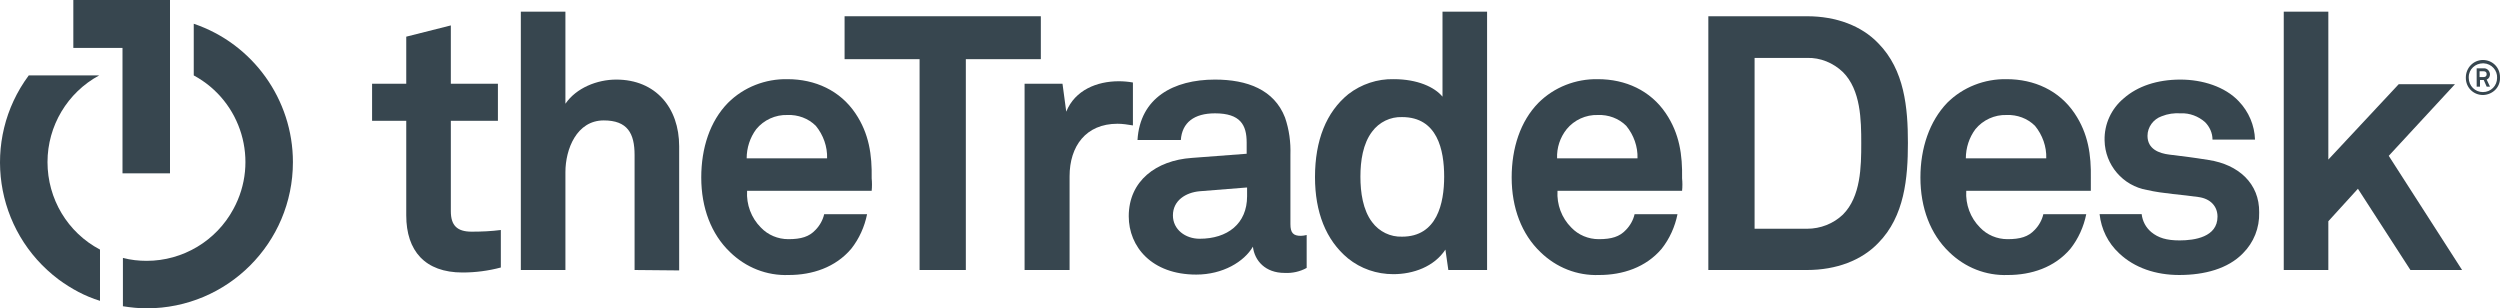
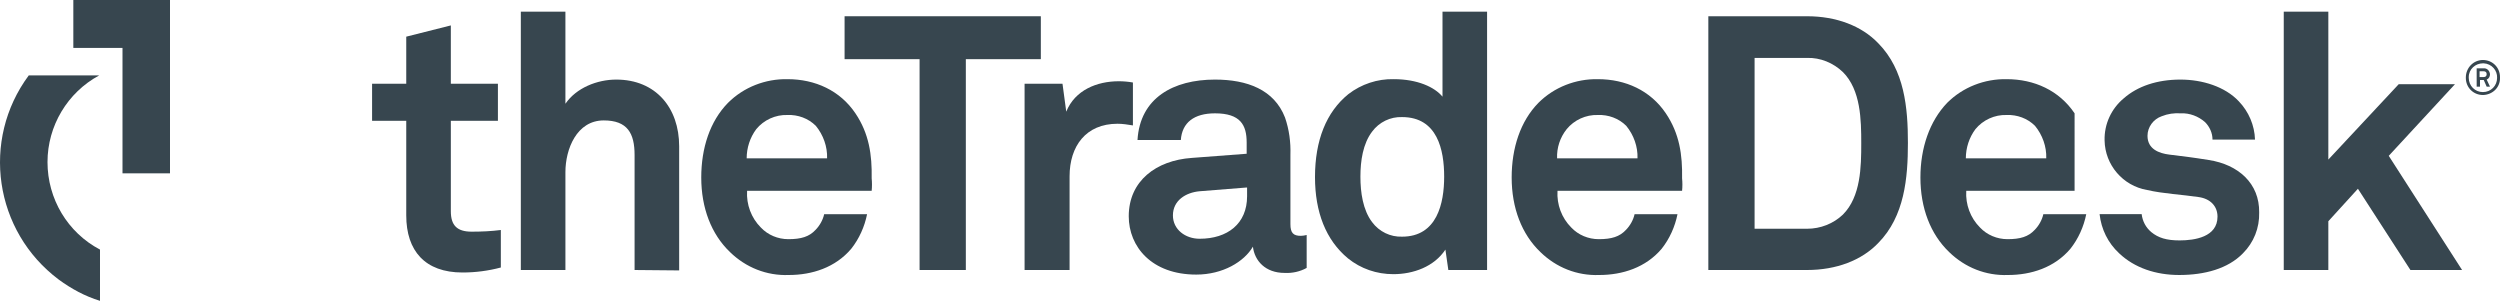
<svg xmlns="http://www.w3.org/2000/svg" version="1.1" id="Layer_1" x="0px" y="0px" viewBox="0 0 600 74" style="enable-background:new 0 0 600 74;" xml:space="preserve">
  <style type="text/css"> .st0{fill:#37464F;} </style>
  <g id="Layer_2_00000181807026289464285630000017661540847380928431_">
    <g id="layer">
      <path class="st0" d="M111,65.4c-9,0-13.5-5.2-13.5-13.7V29h-8.2v-8.9h8.2V8.8l10.7-2.7v14h11.3V29h-11.3v21.7c0,3.4,1.5,4.9,5,4.9 c2.3,0,4.7-0.1,7-0.4v9C117.2,65,114.1,65.4,111,65.4" />
      <path class="st0" d="M152.3,64.8V37.2c0-5.2-1.7-8.3-7.4-8.3c-6.5,0-9.2,6.9-9.2,12.4v23.5H125v-62h10.7v22.1 c2.6-3.8,7.6-5.8,12.2-5.8c9.5,0,15.1,6.8,15.1,16v29.8L152.3,64.8L152.3,64.8z" />
      <path class="st0" d="M209.2,45.8h-29.9c-0.2,3.3,1,6.5,3.3,8.8c1.7,1.8,4.1,2.8,6.6,2.8c3.1,0,5-0.6,6.5-2.2c1-1,1.8-2.4,2.1-3.8 h10.3c-0.6,3-1.9,5.9-3.8,8.3c-3.8,4.5-9.4,6.3-15,6.3c-5.3,0.2-10.3-1.8-14.1-5.5c-4.5-4.3-6.9-10.6-6.9-17.9 c0-7.1,2.1-13.5,6.4-17.9c3.8-3.8,9-5.8,14.3-5.7c6.6,0,12.6,2.7,16.3,8.2c3.3,4.9,4,10,3.9,15.6 C209.3,43.8,209.3,44.8,209.2,45.8 M195.8,30.2c-1.8-1.8-4.3-2.7-6.8-2.6c-2.9-0.1-5.7,1.2-7.5,3.4c-1.5,2-2.3,4.5-2.3,7h19.3 C198.6,35.2,197.6,32.4,195.8,30.2" />
      <polygon class="st0" points="231.8,14.2 231.8,64.8 220.7,64.8 220.7,14.2 202.7,14.2 202.7,3.9 249.8,3.9 249.8,14.2 " />
      <path class="st0" d="M268.2,29.7c-7.6,0-11.5,5.4-11.5,12.6v22.5h-10.8V20.1h9.1l0.9,6.7c2.1-5.2,7.4-7.3,12.6-7.3 c1.1,0,2.3,0.1,3.4,0.3v10.3C270.7,29.9,269.4,29.7,268.2,29.7" />
      <path class="st0" d="M308.3,65.5c-4.6,0-7.2-2.9-7.6-6.3c-2.1,3.6-7.2,6.7-13.6,6.7c-10.7,0-16.2-6.7-16.2-14 c0-8.5,6.6-13.4,15.1-14l13.2-1v-2.7c0-4.2-1.5-7-7.6-7c-5,0-7.9,2.2-8.2,6.4H273c0.6-10.1,8.6-14.5,18.6-14.5 c7.7,0,14.2,2.4,16.8,9.1c1,2.9,1.4,5.9,1.3,9v16.6c0,2.1,0.7,2.8,2.5,2.8c0.5,0,0.9-0.1,1.4-0.2v7.9 C312,65.2,310.1,65.6,308.3,65.5 M299.2,45l-11.3,0.9c-3.3,0.3-6.4,2.2-6.4,5.8c0,3.4,3,5.6,6.4,5.6c6.7,0,11.4-3.6,11.4-10.2V45 H299.2z" />
      <path class="st0" d="M347.6,64.8l-0.7-4.9c-2.7,4.1-7.7,5.9-12.5,5.9c-4,0-7.8-1.3-10.9-3.8c-5.3-4.4-7.9-11.1-7.9-19.5 c0-8.8,2.7-15.6,8-19.9c3.1-2.4,7-3.7,10.9-3.6c5.7,0,9.8,1.9,11.7,4.2V2.8h10.7v62H347.6z M336.5,28.1c-2.8-0.1-5.5,1.2-7.2,3.5 c-2.2,2.9-2.8,7-2.8,10.8s0.6,8,2.8,10.9c1.7,2.3,4.4,3.6,7.2,3.5c8.4,0,10.1-8,10.1-14.4S345,28.1,336.5,28.1" />
      <path class="st0" d="M403.7,45.8h-29.9c-0.2,3.3,1,6.5,3.3,8.8c1.7,1.8,4.1,2.8,6.6,2.8c3.1,0,5-0.6,6.5-2.2c1-1,1.8-2.4,2.1-3.8 h10.3c-0.6,3-1.9,5.9-3.8,8.3c-3.8,4.5-9.4,6.3-15,6.3c-5.3,0.2-10.3-1.8-14.1-5.5c-4.5-4.3-6.9-10.6-6.9-17.9 c0-7.1,2.1-13.5,6.4-17.9c3.8-3.8,9-5.8,14.3-5.7c6.6,0,12.6,2.7,16.3,8.2c3.3,4.9,4,10,3.9,15.6 C403.8,43.8,403.8,44.8,403.7,45.8 M390.3,30.2c-1.8-1.8-4.3-2.7-6.8-2.6c-2.9-0.1-5.7,1.2-7.5,3.4c-1.6,2-2.4,4.5-2.3,7H393 C393.1,35.2,392.1,32.4,390.3,30.2" />
      <path class="st0" d="M450.8,58.3c-4,4.2-10.1,6.5-17.1,6.5H410V3.9h23.7c7,0,13.1,2.3,17.1,6.5c6.3,6.4,7.1,15.5,7.1,23.9 S457.1,51.9,450.8,58.3 M442.3,17.3c-2.3-2.2-5.4-3.5-8.6-3.4h-12.6v41h12.6c3.2,0,6.3-1.2,8.6-3.4c4.3-4.3,4.4-11.5,4.4-17.1 S446.6,21.6,442.3,17.3" />
-       <path class="st0" d="M501.8,45.8h-29.9c-0.2,3.3,1,6.5,3.3,8.8c1.7,1.8,4.1,2.8,6.6,2.8c3.1,0,5-0.6,6.5-2.2c1-1,1.8-2.4,2.1-3.8 h10.3c-0.6,3-1.9,5.9-3.8,8.3c-3.8,4.5-9.4,6.3-15,6.3c-5.3,0.2-10.3-1.8-14.1-5.5c-4.5-4.3-6.9-10.6-6.9-17.9 c0-7.1,2.2-13.5,6.4-17.9c3.8-3.8,9-5.8,14.3-5.7c6.6,0,12.6,2.7,16.3,8.2c3.3,4.9,4,10,3.9,15.6V45.8 M488.4,30.2 c-1.8-1.8-4.3-2.7-6.8-2.6c-2.9-0.1-5.7,1.2-7.5,3.4c-1.5,2-2.3,4.5-2.3,7h19.3C491.2,35.2,490.2,32.4,488.4,30.2" />
+       <path class="st0" d="M501.8,45.8h-29.9c-0.2,3.3,1,6.5,3.3,8.8c1.7,1.8,4.1,2.8,6.6,2.8c3.1,0,5-0.6,6.5-2.2c1-1,1.8-2.4,2.1-3.8 h10.3c-0.6,3-1.9,5.9-3.8,8.3c-3.8,4.5-9.4,6.3-15,6.3c-5.3,0.2-10.3-1.8-14.1-5.5c-4.5-4.3-6.9-10.6-6.9-17.9 c0-7.1,2.2-13.5,6.4-17.9c3.8-3.8,9-5.8,14.3-5.7c6.6,0,12.6,2.7,16.3,8.2V45.8 M488.4,30.2 c-1.8-1.8-4.3-2.7-6.8-2.6c-2.9-0.1-5.7,1.2-7.5,3.4c-1.5,2-2.3,4.5-2.3,7h19.3C491.2,35.2,490.2,32.4,488.4,30.2" />
      <polygon class="st0" points="548.1,2.8 548.1,64.8 558.8,64.8 558.8,53.1 565.9,45.3 578.5,64.8 590.9,64.8 573.3,37.4 589.2,20.2 575.7,20.2 558.8,38.3 558.8,2.8 " />
      <path class="st0" d="M530.1,38.4c-4.4-0.7-5.5-0.8-9.5-1.3c-2.4-0.3-5.2-1.3-5.2-4.5c0-2.1,1.4-4,3.4-4.7c1.5-0.6,3-0.8,4.6-0.7 c2.1-0.1,4.2,0.7,5.8,2.1c1.1,1.1,1.8,2.6,1.8,4.2h10.2c-0.1-3.4-1.5-6.7-3.9-9.2c-3.3-3.5-8.7-5.2-14-5.2 c-5.6,0-10.3,1.6-13.6,4.5c-3,2.5-4.7,6.2-4.6,10.1c0.1,5.9,4.4,10.9,10.2,11.9c3.9,0.9,8.4,1.1,12.4,1.7c2.8,0.4,4.5,2.2,4.5,4.7 c0,4.9-5.5,5.7-9.1,5.7c-3.1,0-5.1-0.6-6.8-2c-1.3-1.1-2.1-2.6-2.3-4.3h-10.1c0.4,3.6,2,6.9,4.7,9.4c3.7,3.5,8.8,5.2,14.4,5.2 c6.1,0,11.7-1.5,15.3-5.2c2.6-2.6,4-6.1,3.9-9.8C542.3,44,537.2,39.5,530.1,38.4" />
      <polygon class="st0" points="17.6,0 17.6,11.5 29.4,11.5 29.4,41.6 40.8,41.6 40.8,11.3 40.8,0 " />
      <path class="st0" d="M11.4,38.9c0-8.7,4.8-16.7,12.4-20.8H6.9c-11.5,15.5-8.3,37.4,7.2,49c3,2.2,6.3,4,9.9,5.1V59.9 C16.2,55.8,11.4,47.7,11.4,38.9" />
-       <path class="st0" d="M46.5,5.7v12.4C58,24.3,62.3,38.7,56,50.2c-4.1,7.6-12.1,12.4-20.8,12.4c-1.9,0-3.8-0.2-5.7-0.7v11.6 c1.9,0.3,3.8,0.5,5.7,0.5c19.4,0,35.1-15.7,35.1-35.1C70.3,23.9,60.7,10.5,46.5,5.7" />
      <path class="st0" d="M595.9,22.8c-2.3,0-4.1-1.8-4.1-4.1c0,0,0-0.1,0-0.1c0-2.3,1.8-4.2,4.1-4.2c0,0,0,0,0,0 c2.3,0,4.1,1.8,4.1,4.1c0,0,0,0.1,0,0.1c0.1,2.3-1.7,4.1-4,4.2C596,22.8,595.9,22.8,595.9,22.8z M595.9,15.2 c-1.8,0-3.4,1.4-3.4,3.3c0,0.1,0,0.1,0,0.2c0,1.9,1.5,3.4,3.4,3.4c1.9,0,3.4-1.5,3.4-3.4c0,0,0,0,0,0c0.1-1.8-1.3-3.4-3.2-3.5 C596,15.2,596,15.2,595.9,15.2z M596.8,20.8l-0.7-1.6h-0.9v1.6h-0.8v-4.4h1.6c0.8-0.1,1.5,0.5,1.6,1.4c0,0,0,0,0,0 c0,0.6-0.3,1.1-0.8,1.3l0.8,1.7H596.8z M596,17.1h-0.9v1.4h0.9c0.5,0,0.8-0.2,0.8-0.7S596.5,17.1,596,17.1L596,17.1z" />
    </g>
  </g>
</svg>